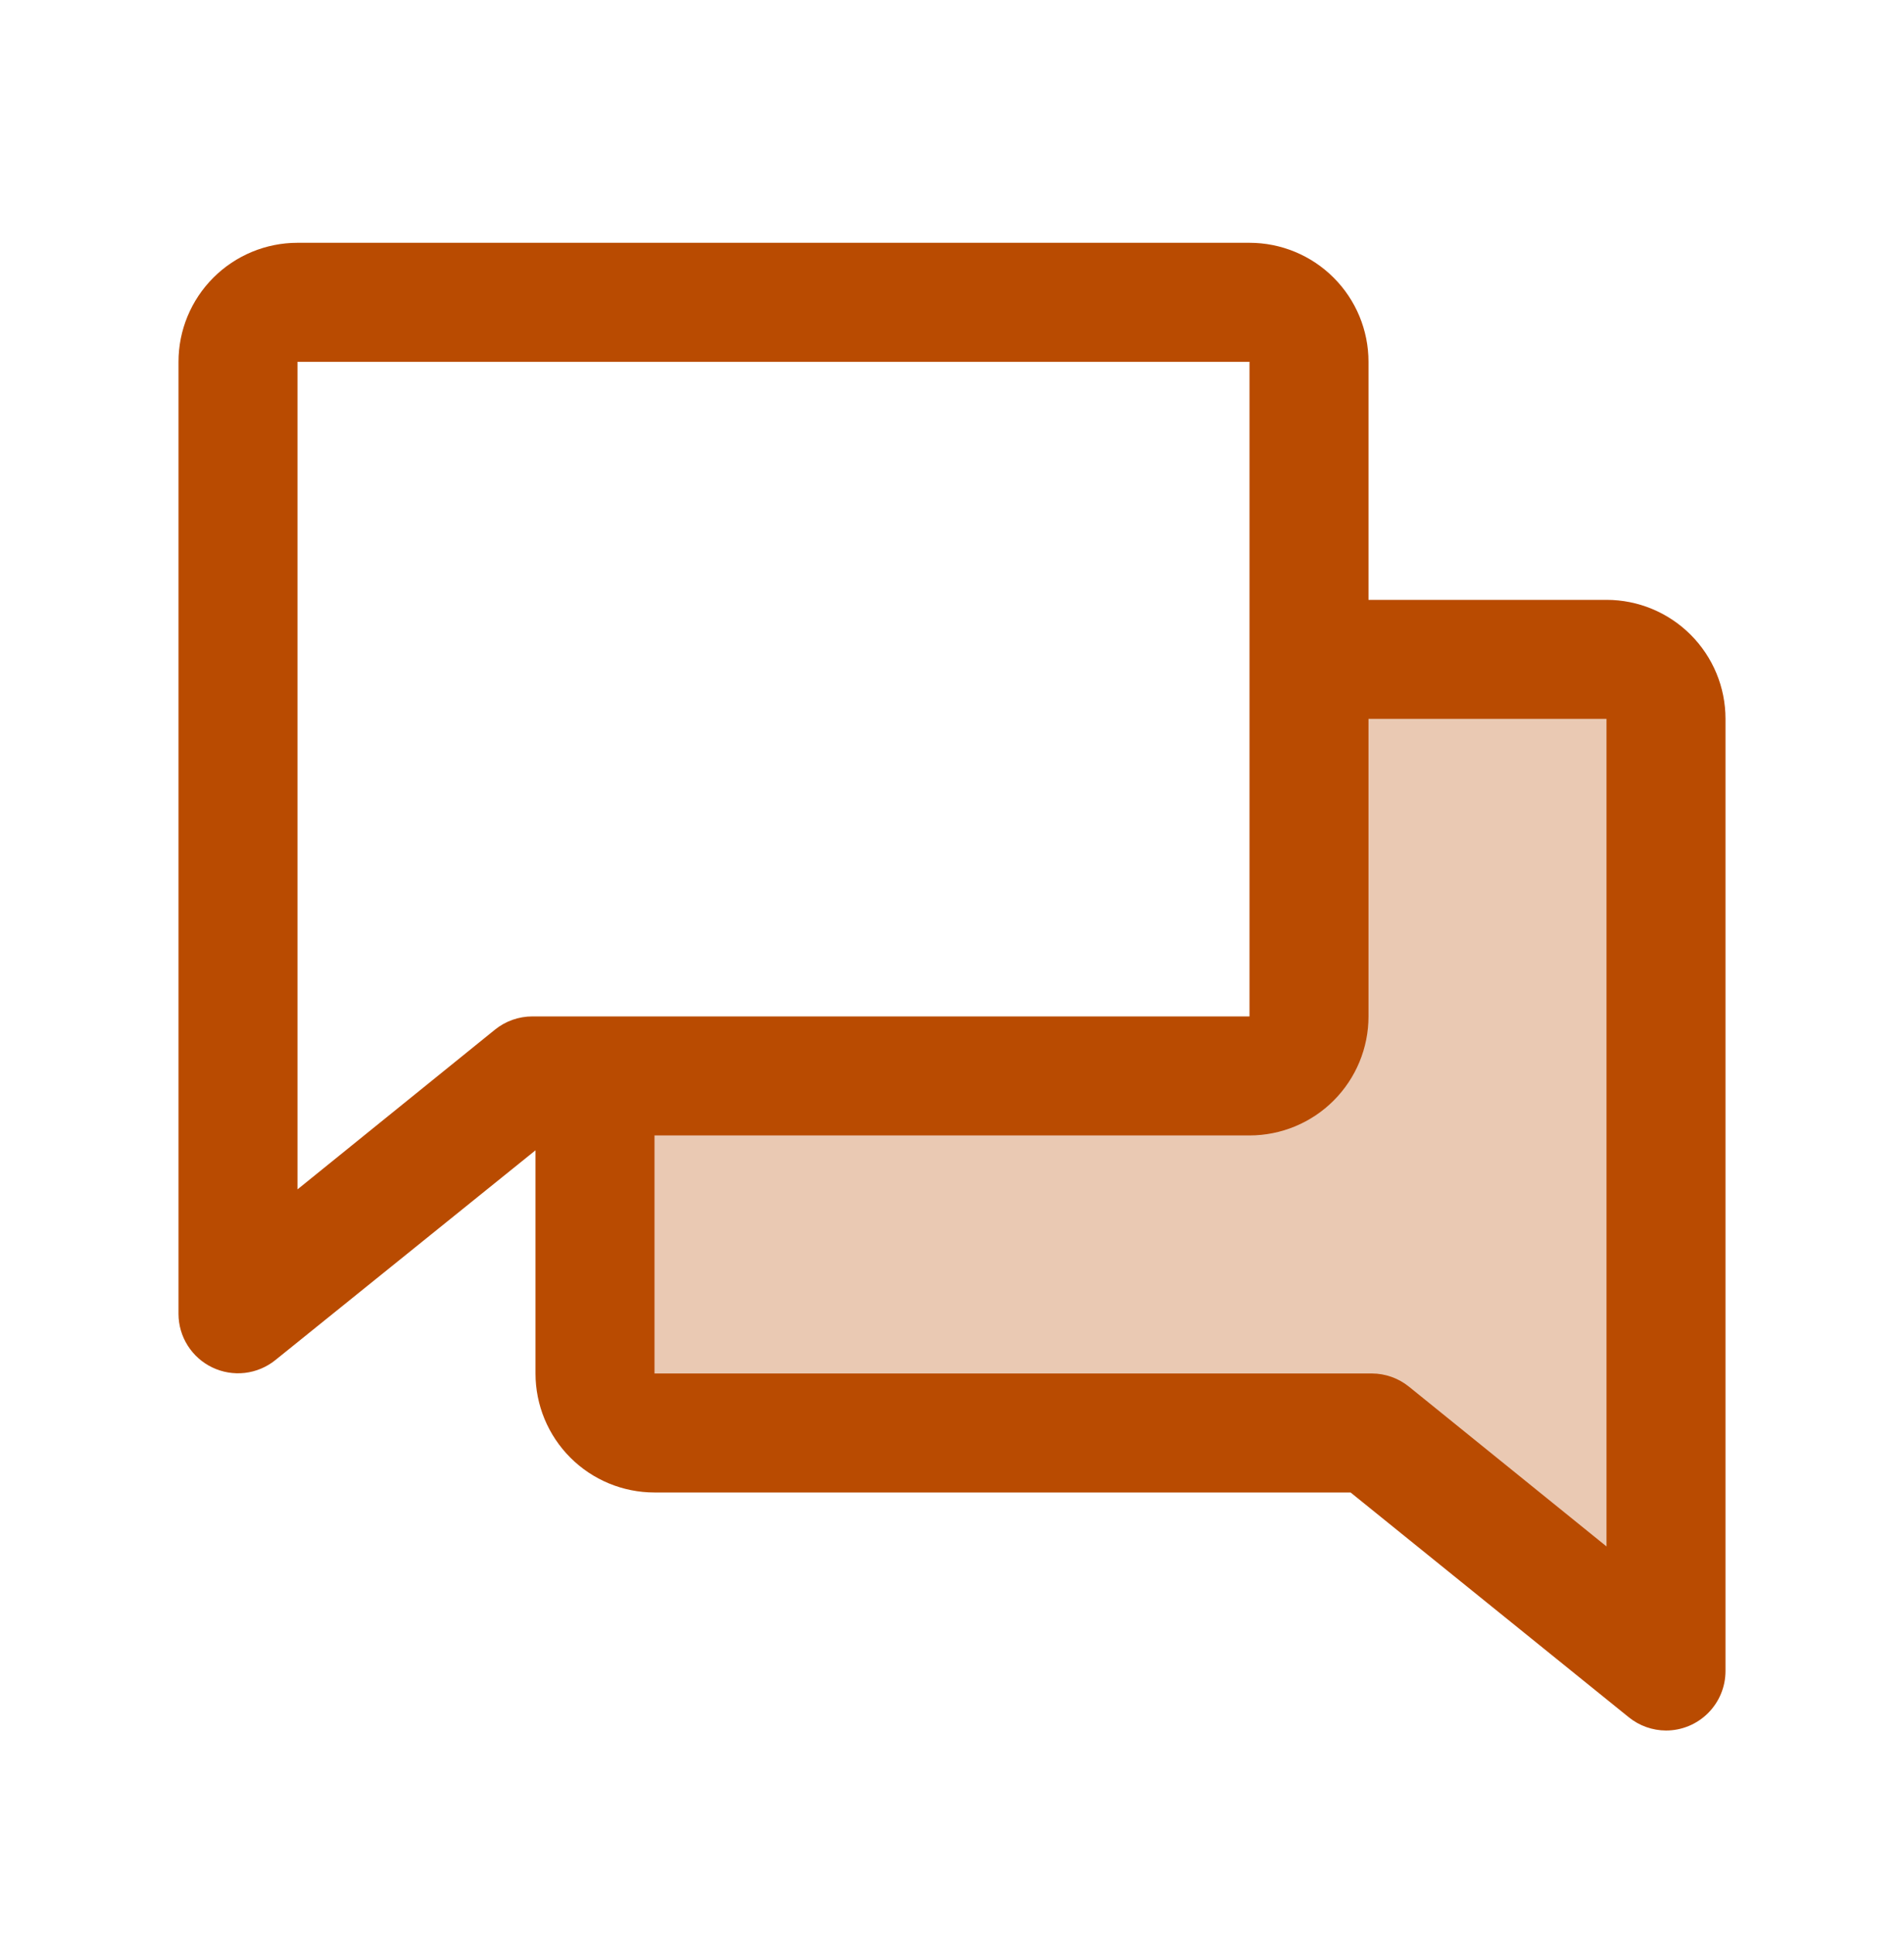
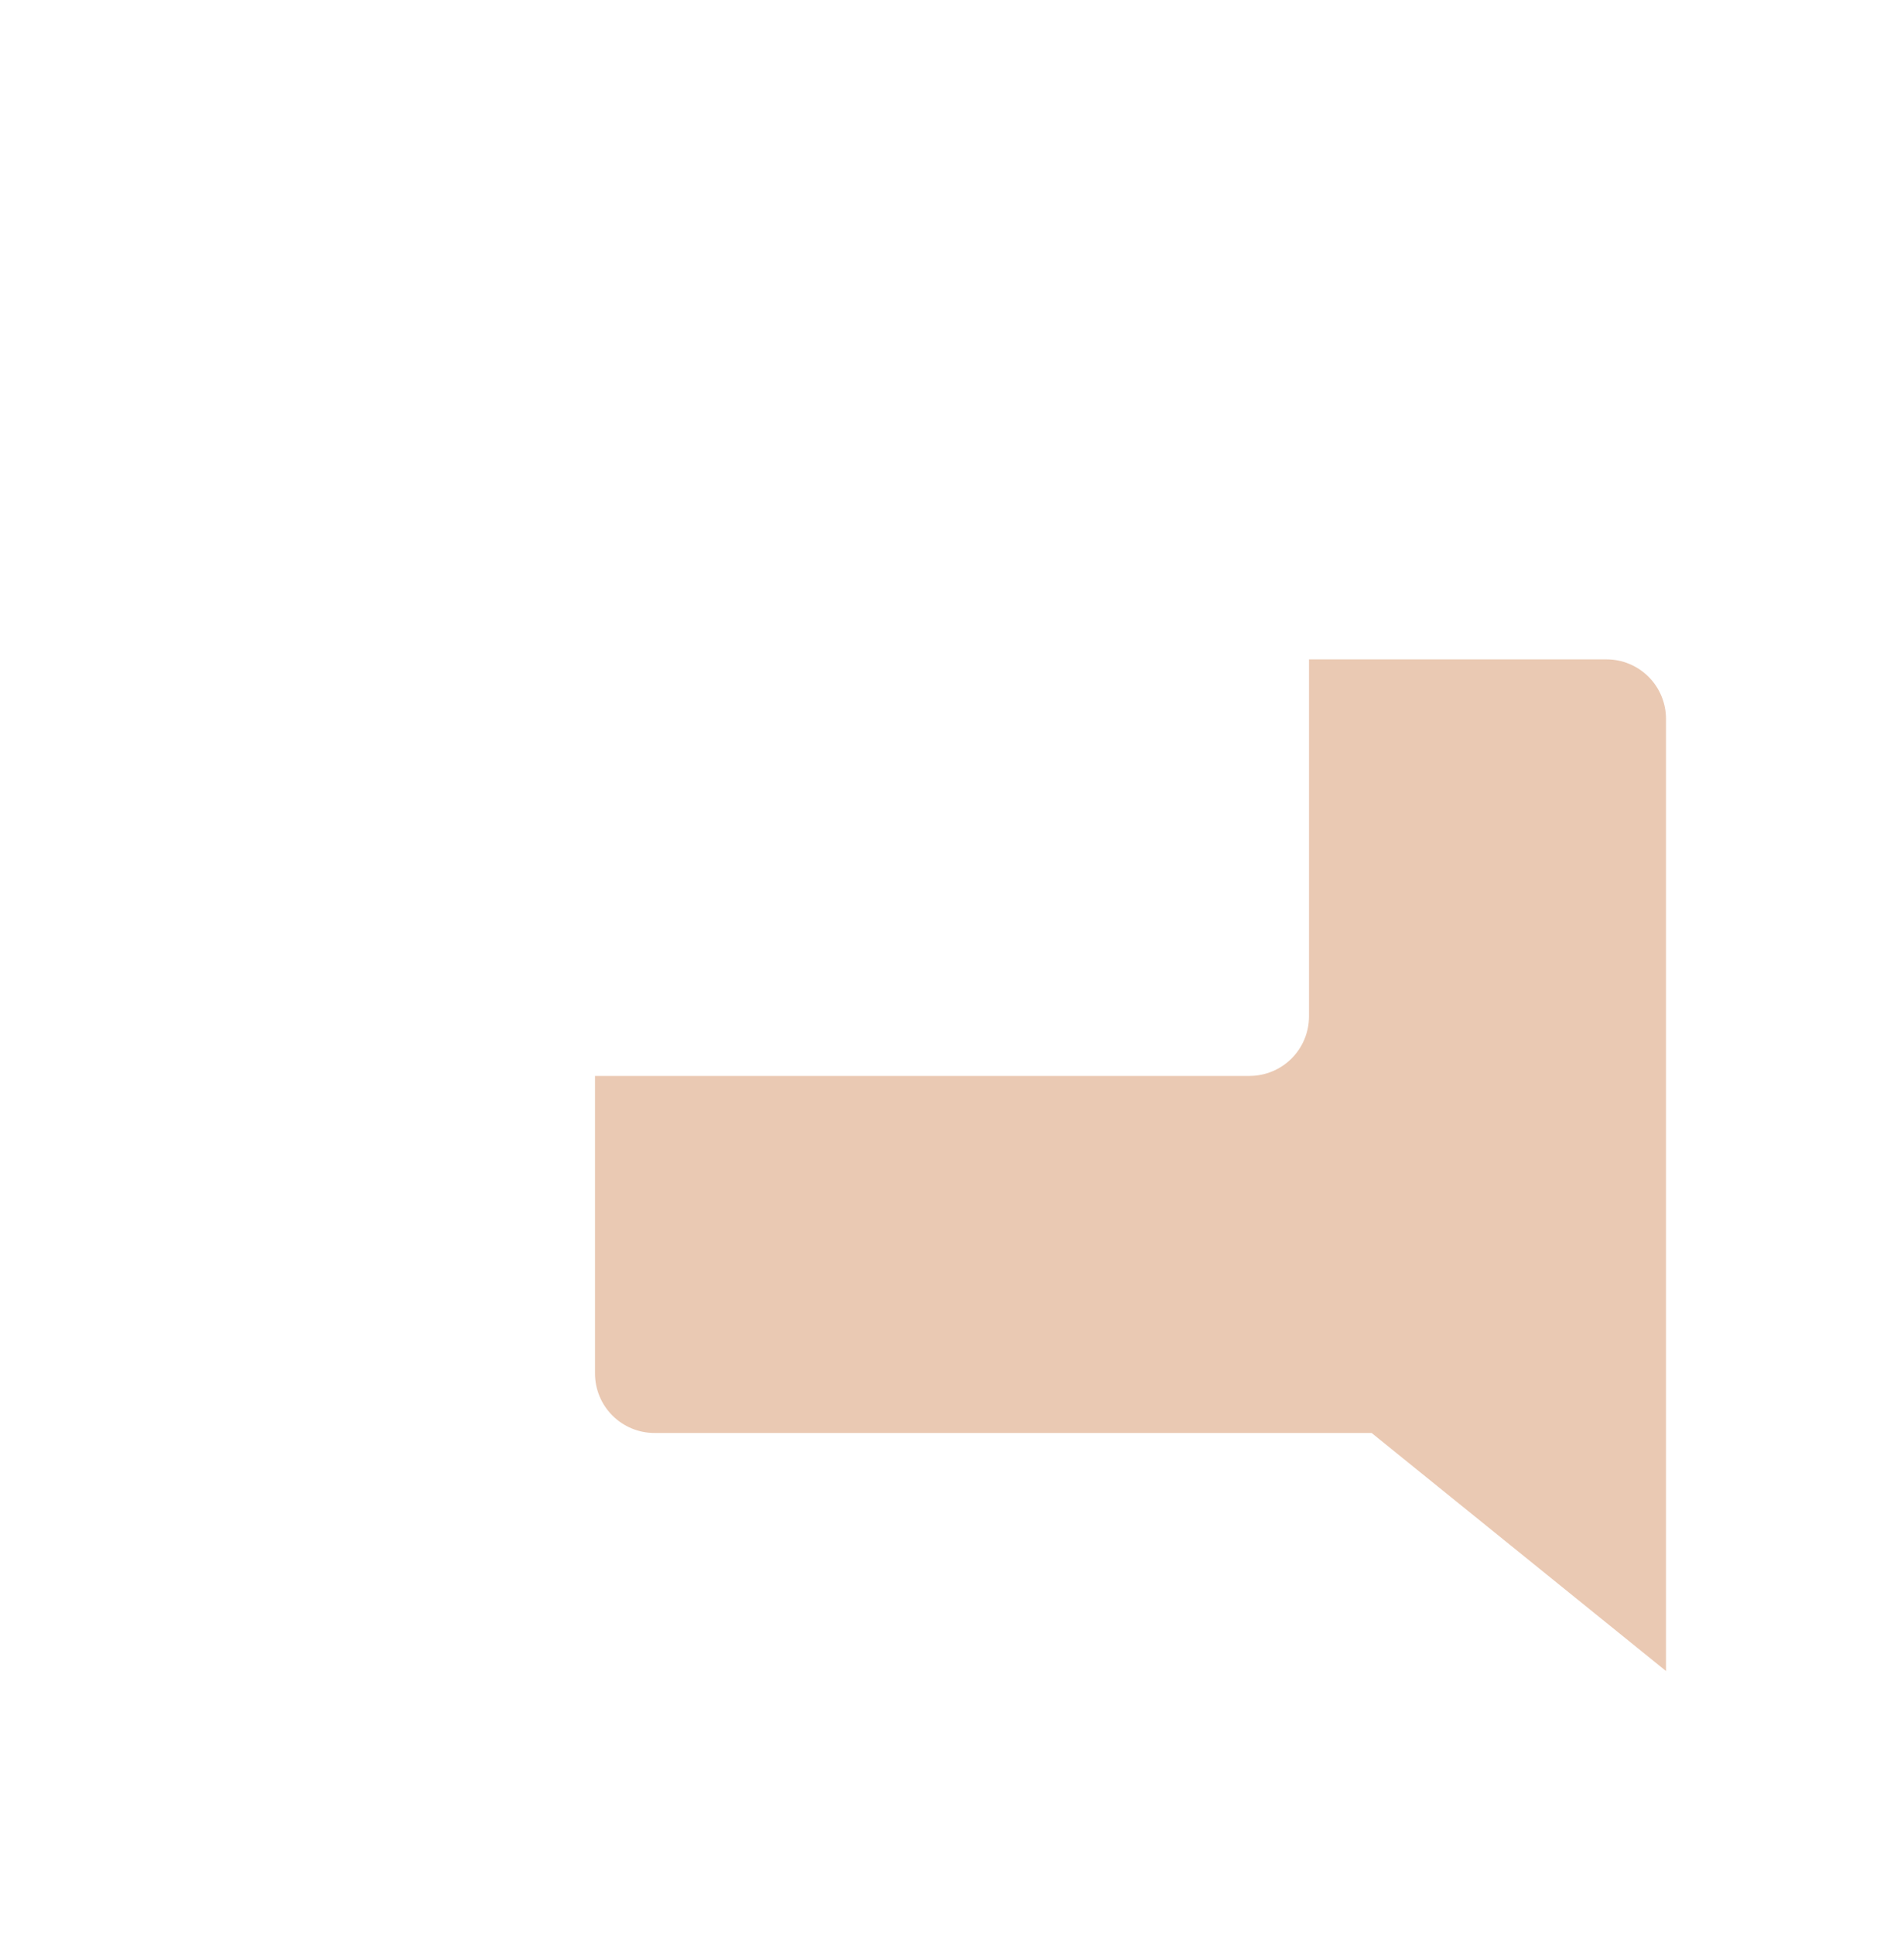
<svg xmlns="http://www.w3.org/2000/svg" width="64" height="65" viewBox="0 0 64 65" fill="none">
  <path opacity="0.3" d="M56 24.16V56.16L46.105 48.16H22C21.47 48.16 20.961 47.949 20.586 47.574C20.211 47.199 20 46.691 20 46.16V36.16H42C42.53 36.16 43.039 35.949 43.414 35.574C43.789 35.199 44 34.691 44 34.16V22.16H54C54.53 22.16 55.039 22.371 55.414 22.746C55.789 23.121 56 23.63 56 24.16Z" fill="#B94B01" />
-   <path d="M54 20.16H46V12.16C46 11.099 45.579 10.082 44.828 9.332C44.078 8.582 43.061 8.16 42 8.16H10C8.939 8.16 7.922 8.582 7.172 9.332C6.421 10.082 6 11.099 6 12.16V44.16C6.001 44.536 6.108 44.905 6.31 45.223C6.511 45.541 6.797 45.796 7.137 45.958C7.476 46.12 7.855 46.184 8.228 46.141C8.602 46.098 8.956 45.95 9.25 45.715L18 38.66V46.16C18 47.221 18.421 48.238 19.172 48.989C19.922 49.739 20.939 50.16 22 50.16H45.398L54.75 57.715C55.104 58.001 55.545 58.158 56 58.16C56.53 58.16 57.039 57.949 57.414 57.574C57.789 57.199 58 56.691 58 56.16V24.16C58 23.099 57.579 22.082 56.828 21.332C56.078 20.582 55.061 20.16 54 20.16ZM16.637 34.605L10 39.973V12.16H42V34.16H17.895C17.437 34.16 16.993 34.317 16.637 34.605ZM54 51.973L47.362 46.605C47.009 46.319 46.568 46.162 46.112 46.16H22V38.16H42C43.061 38.16 44.078 37.739 44.828 36.989C45.579 36.238 46 35.221 46 34.16V24.16H54V51.973Z" fill="#B94B01" />
</svg>